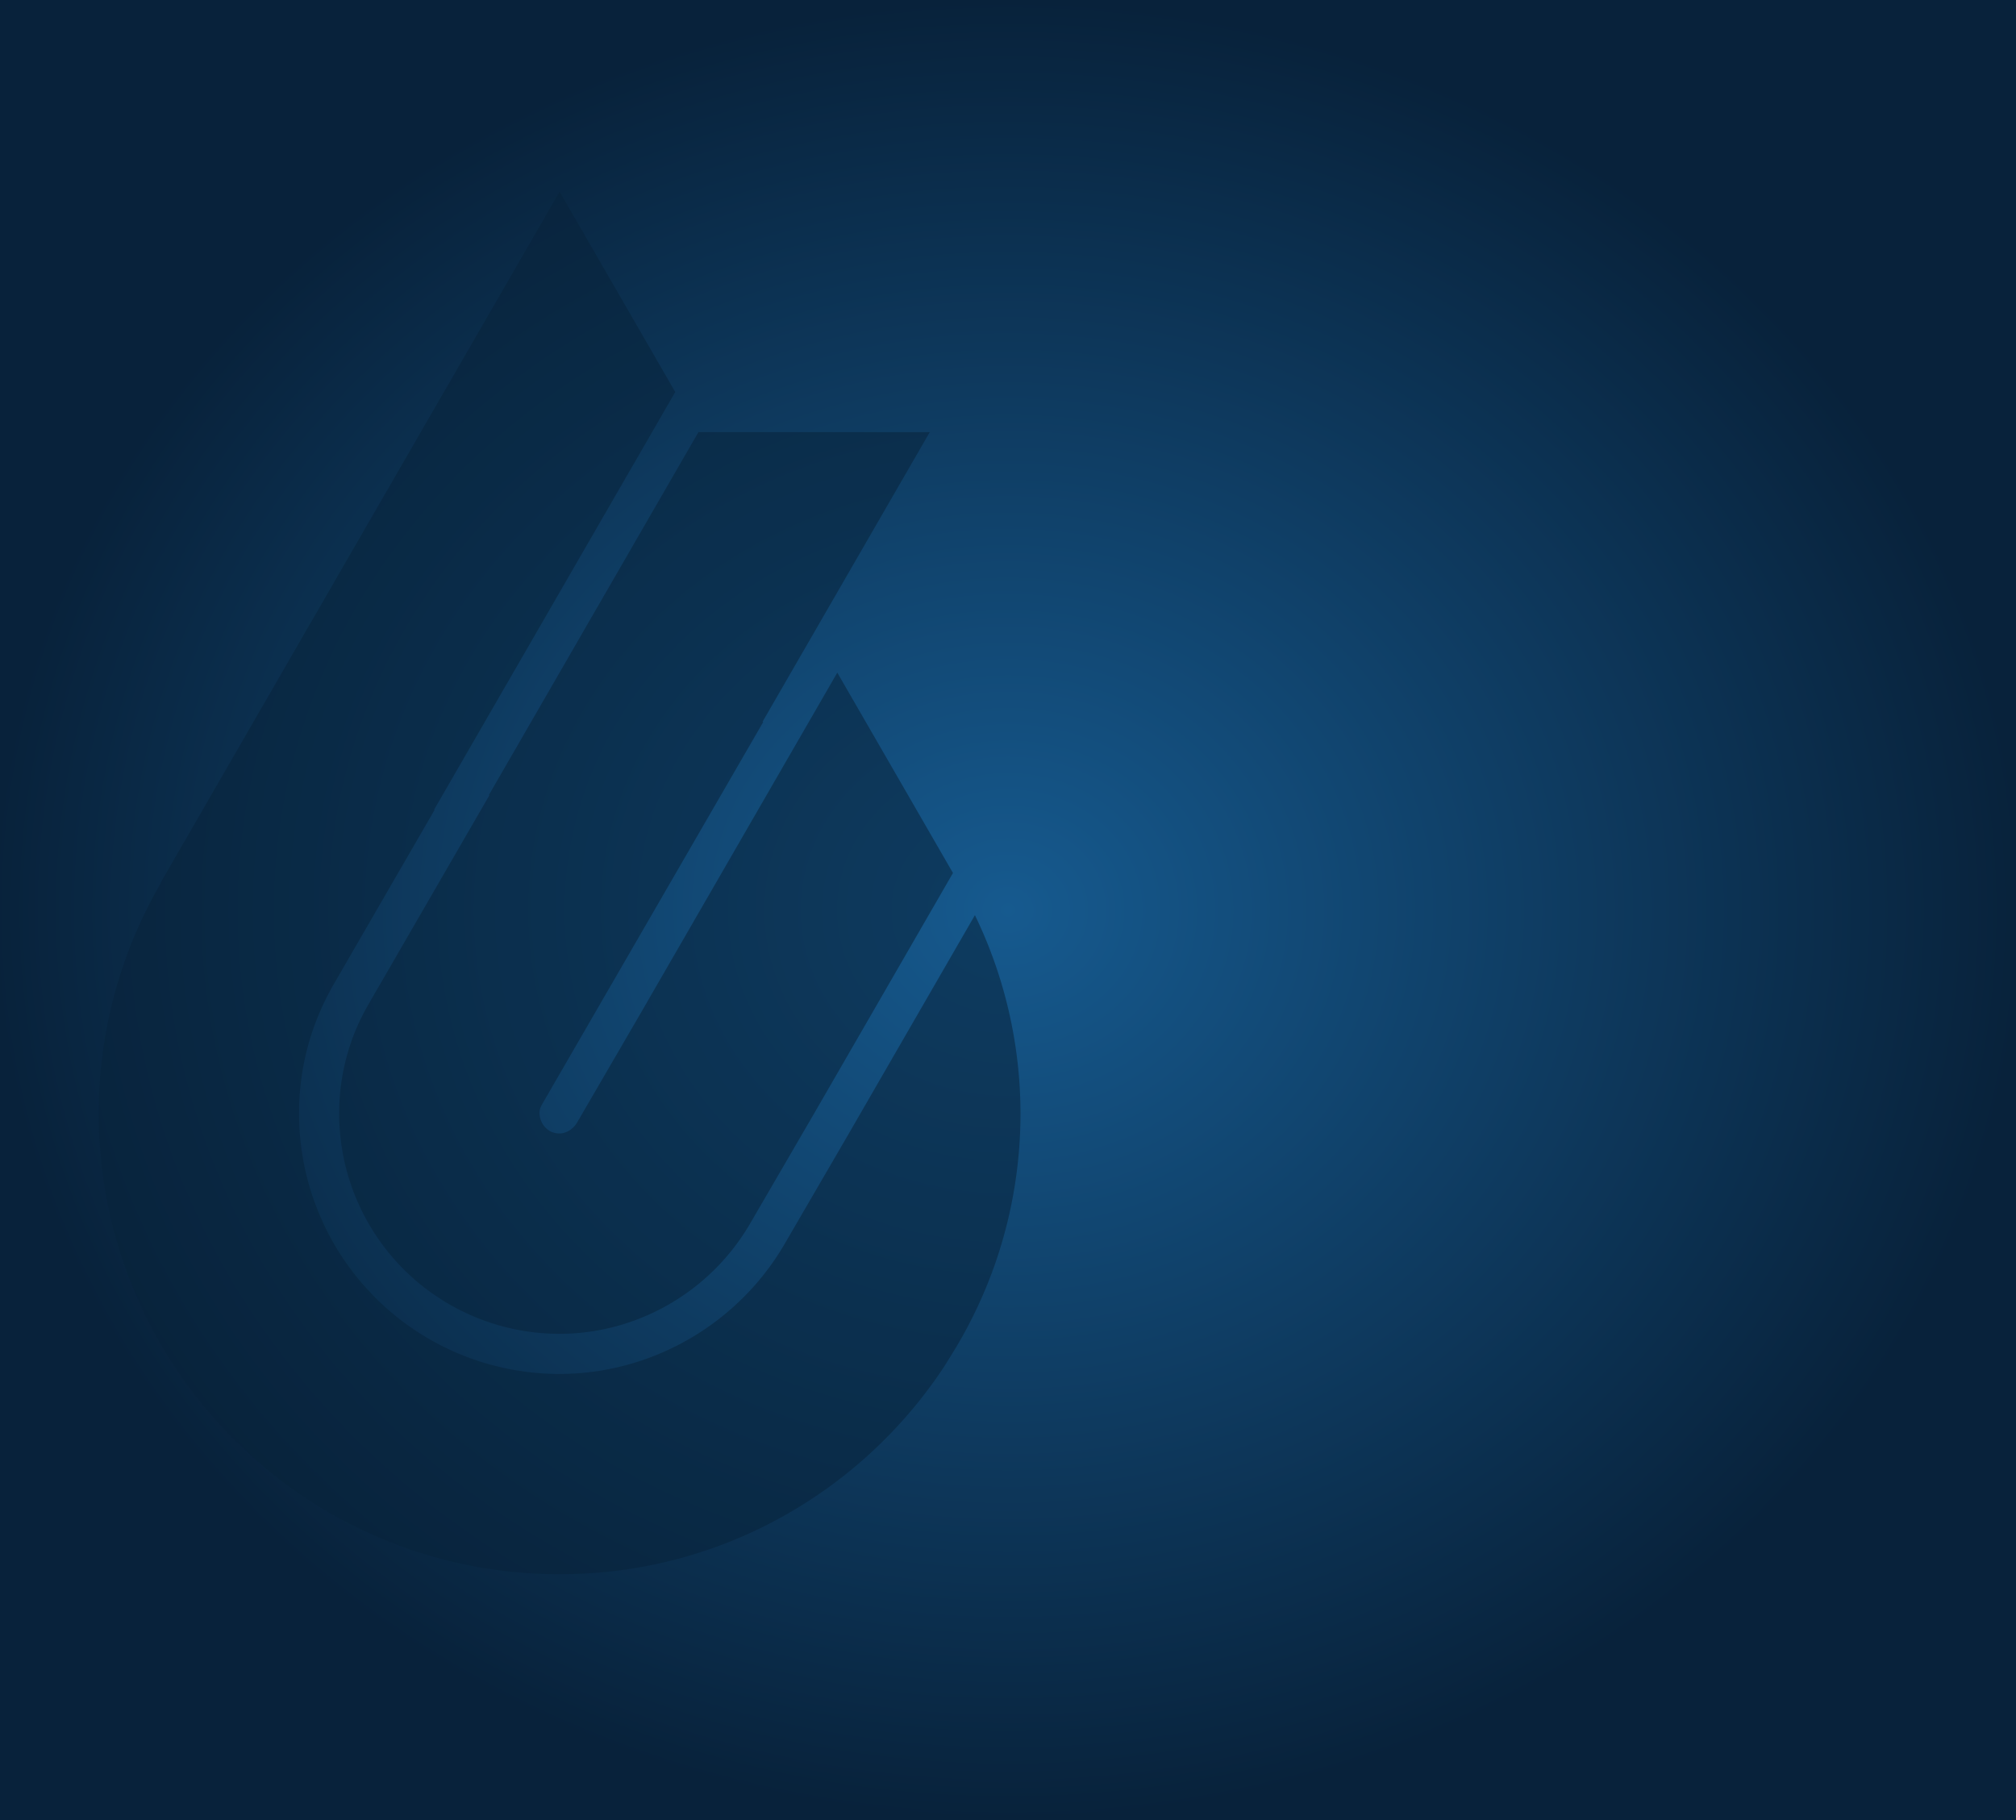
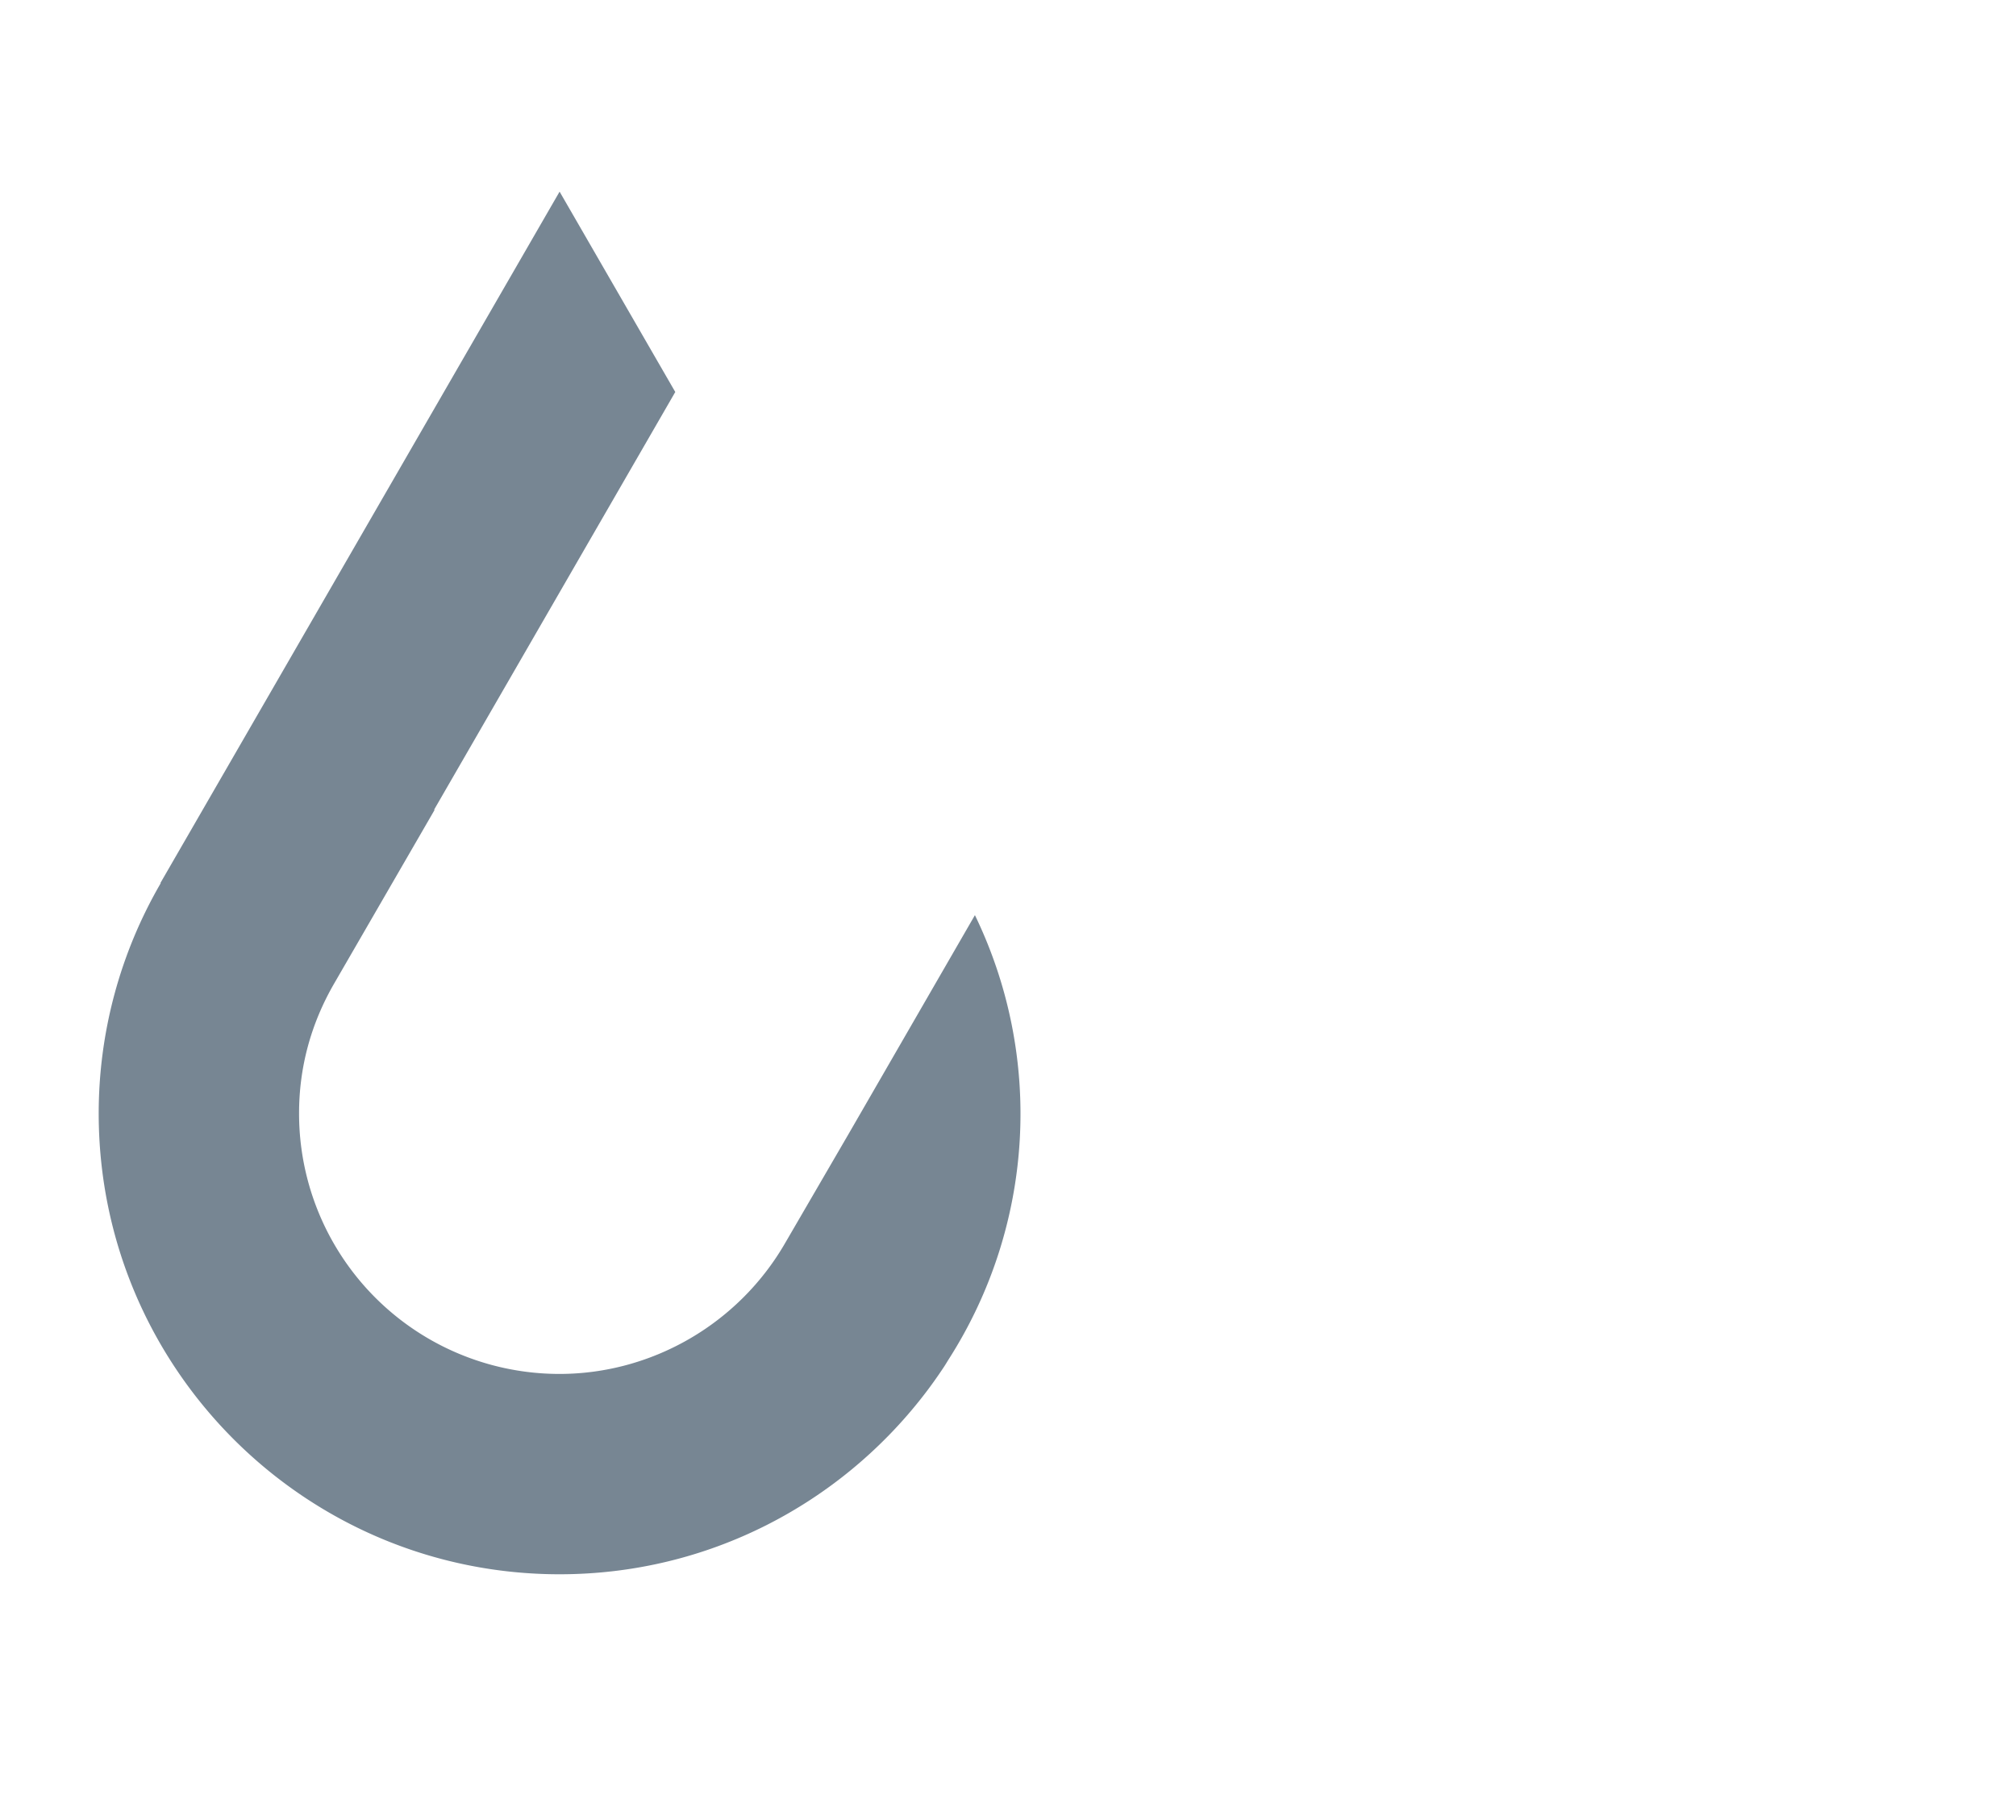
<svg xmlns="http://www.w3.org/2000/svg" width="1920" height="1733.43" viewBox="0 0 1920 1733.43">
  <defs>
    <radialGradient id="radial-gradient" cx="0.5" cy="0.5" r="0.5" gradientUnits="objectBoundingBox">
      <stop offset="0" stop-color="#165a8f" />
      <stop offset="1" stop-color="#08223b" />
    </radialGradient>
  </defs>
  <g id="Raggruppa_176411" data-name="Raggruppa 176411" transform="translate(0 -2201.07)">
-     <path id="_1000_F_1335727273_xI291t6QvODSGZq52RYnojSAaKLeKFWt" data-name="1000_F_1335727273_xI291t6QvODSGZq52RYnojSAaKLeKFWt" d="M0,0H1920V1733.43H0Z" transform="translate(0 2201.07)" opacity="0.999" fill="url(#radial-gradient)" />
    <g id="Raggruppa_175734" data-name="Raggruppa 175734" transform="translate(-376.482 1967.632)" opacity="0.55">
-       <path id="Tracciato_51292" data-name="Tracciato 51292" d="M304.393,571.339,244.134,674.958c-3.733,6.419-10.4,10.506-16.833,10.519a18.7,18.7,0,0,1-9.1-2.292,20.215,20.215,0,0,1-9.89-16.873c-.013-2.4.2-4.729,2.672-9.013L421.36,293.612l-.6-.341L579.985,17.482H359.647L160.086,363.119l.459.262L45.791,561.763A206.335,206.335,0,0,0,17.482,666.326,209.778,209.778,0,0,0,227.392,876.3c74.446-.026,144.058-40.386,181.693-105.4l60.573-104.143L602.071,437.394,491.9,246.557Z" transform="translate(682.01 627.483)" fill="#07233b" />
      <path id="Tracciato_51293" data-name="Tracciato 51293" d="M805.176,1119.059c1.572-2.384,3.013-4.873,4.546-7.3a434.014,434.014,0,0,0,24.772-422.69l-120.256,208.3L653.612,1001.62c-44.408,76.725-126.661,124.369-214.679,124.4A247.97,247.97,0,0,1,190.824,877.854c-.013-43.688,11.253-85.306,33.431-123.675L319.883,588.86l-.432-.236,229.665-397.8L438.946,0,58.818,658.393l-.039.079.288.17A436.438,436.438,0,0,0,0,877.88c0,242.424,196.522,438.946,438.946,438.946,141.359,0,266.8-67.031,347.012-170.847,6.746-8.711,13.126-17.711,19.217-26.92" transform="translate(470.482 415.955)" fill="#07233b" />
    </g>
  </g>
</svg>